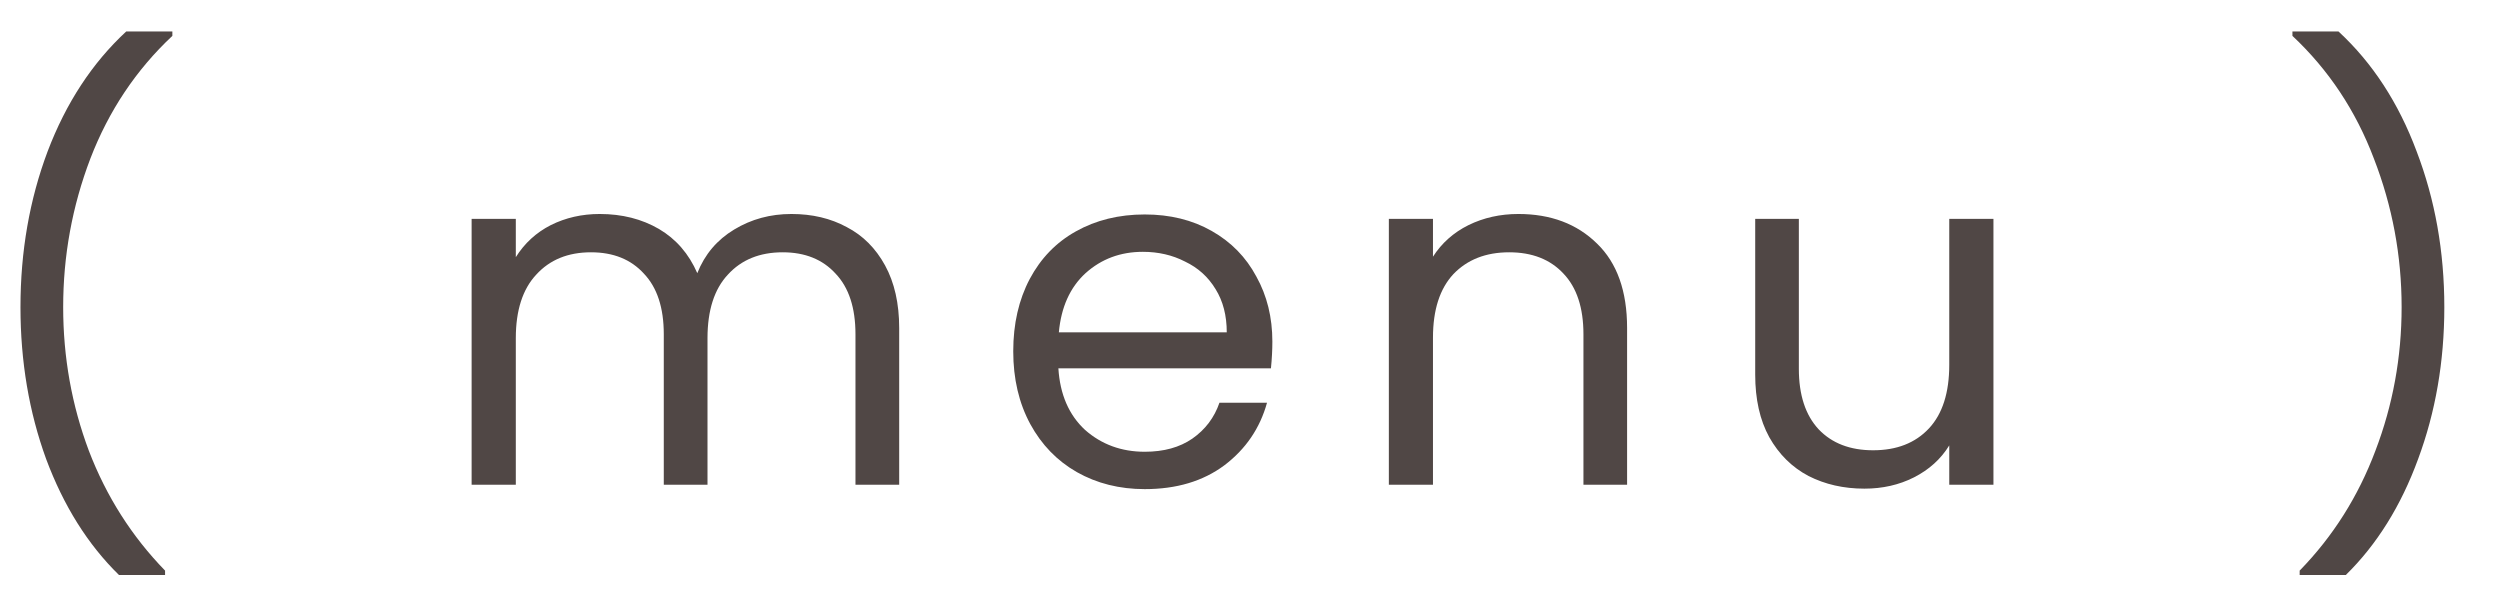
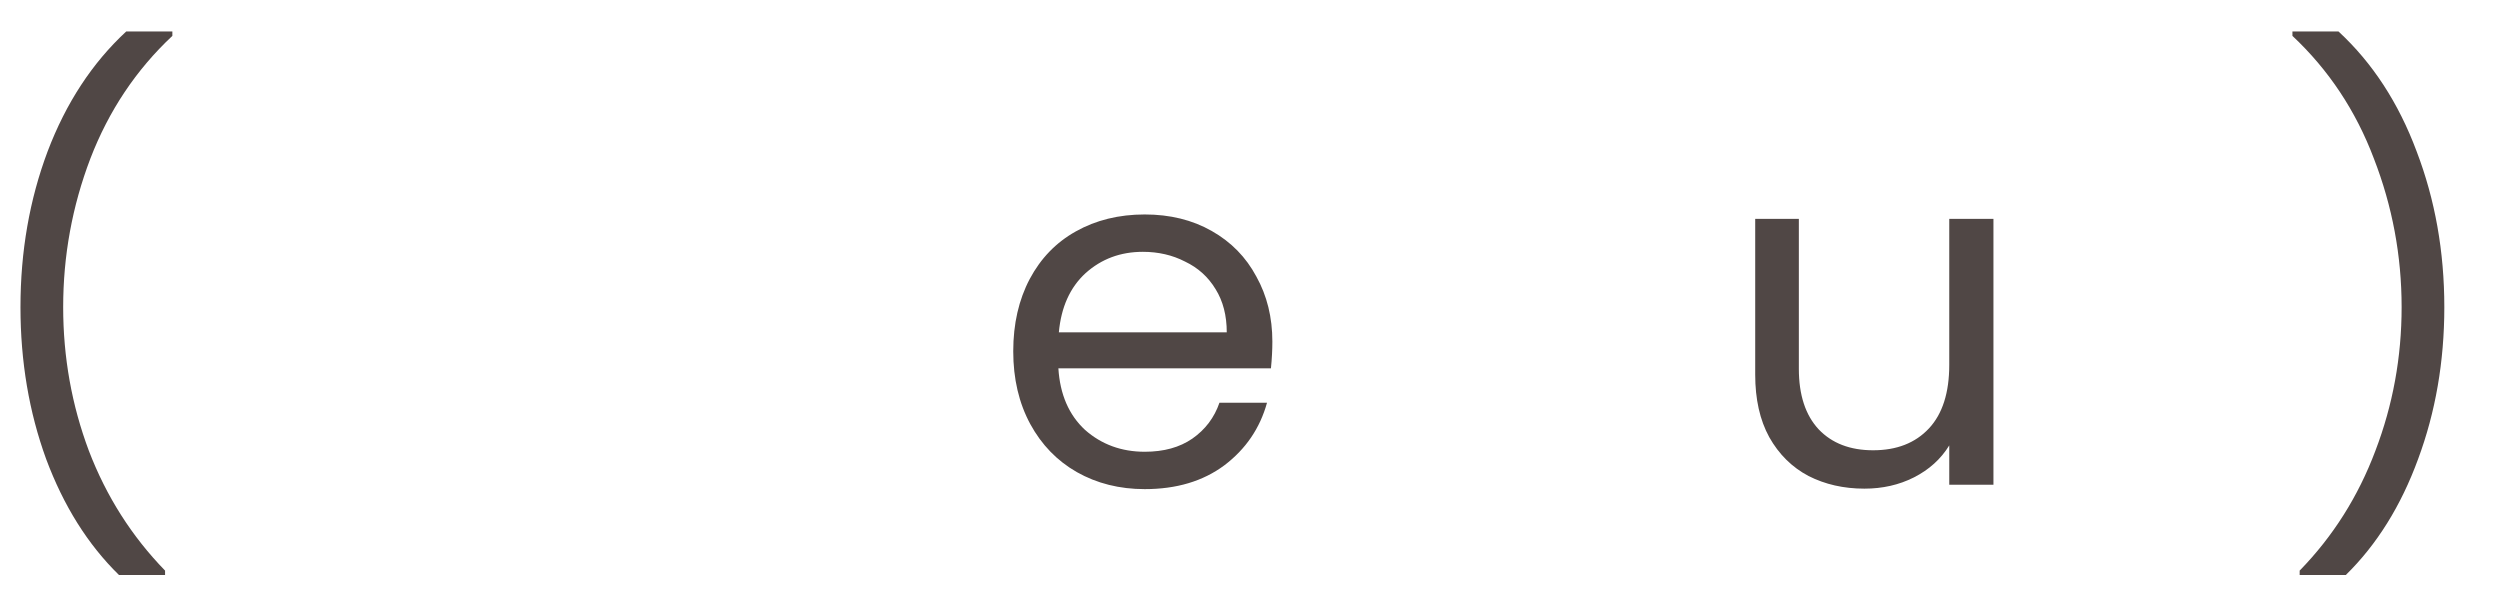
<svg xmlns="http://www.w3.org/2000/svg" width="37" height="9" viewBox="0 0 37 9" fill="none">
  <path d="M34.035 8.51V8.445C34.529 7.938 34.902 7.347 35.156 6.671C35.414 5.996 35.544 5.288 35.544 4.546C35.544 3.784 35.407 3.052 35.134 2.348C34.866 1.639 34.464 1.034 33.928 0.531V0.466H34.61C35.113 0.931 35.498 1.522 35.766 2.24C36.039 2.954 36.176 3.722 36.176 4.546C36.176 5.35 36.046 6.099 35.788 6.794C35.534 7.488 35.177 8.06 34.718 8.51H34.035Z" fill="#504745" />
  <path d="M29.503 3.239V7.174H28.849V6.592C28.725 6.794 28.55 6.952 28.325 7.066C28.105 7.177 27.861 7.232 27.593 7.232C27.286 7.232 27.011 7.169 26.767 7.045C26.522 6.916 26.328 6.724 26.185 6.47C26.046 6.217 25.977 5.908 25.977 5.544V3.239H26.623V5.458C26.623 5.846 26.721 6.145 26.917 6.355C27.114 6.561 27.382 6.664 27.722 6.664C28.071 6.664 28.346 6.557 28.548 6.341C28.749 6.126 28.849 5.812 28.849 5.4V3.239H29.503Z" fill="#504745" />
-   <path d="M22.472 3.167C22.951 3.167 23.339 3.313 23.636 3.605C23.933 3.892 24.081 4.309 24.081 4.854V7.174H23.435V4.948C23.435 4.555 23.336 4.256 23.14 4.05C22.944 3.839 22.676 3.734 22.336 3.734C21.991 3.734 21.716 3.842 21.51 4.057C21.309 4.273 21.208 4.586 21.208 4.998V7.174H20.555V3.239H21.208V3.799C21.337 3.598 21.512 3.442 21.733 3.332C21.957 3.222 22.204 3.167 22.472 3.167Z" fill="#504745" />
  <path d="M18.831 5.056C18.831 5.18 18.824 5.312 18.81 5.451H15.664C15.688 5.838 15.82 6.142 16.059 6.363C16.303 6.578 16.598 6.686 16.942 6.686C17.225 6.686 17.459 6.621 17.646 6.492C17.838 6.358 17.972 6.181 18.048 5.96H18.752C18.647 6.339 18.436 6.648 18.12 6.887C17.804 7.122 17.412 7.239 16.942 7.239C16.569 7.239 16.234 7.155 15.937 6.987C15.645 6.82 15.415 6.583 15.248 6.276C15.08 5.965 14.996 5.606 14.996 5.199C14.996 4.792 15.078 4.436 15.24 4.129C15.403 3.823 15.63 3.588 15.922 3.425C16.219 3.258 16.559 3.174 16.942 3.174C17.316 3.174 17.646 3.255 17.933 3.418C18.221 3.581 18.441 3.806 18.594 4.093C18.752 4.376 18.831 4.697 18.831 5.056ZM18.156 4.919C18.156 4.67 18.101 4.457 17.991 4.28C17.881 4.098 17.73 3.962 17.538 3.871C17.352 3.775 17.143 3.727 16.914 3.727C16.583 3.727 16.301 3.832 16.066 4.043C15.836 4.254 15.705 4.546 15.671 4.919H18.156Z" fill="#504745" />
-   <path d="M11.713 3.167C12.02 3.167 12.293 3.231 12.532 3.361C12.771 3.485 12.96 3.674 13.099 3.928C13.238 4.182 13.308 4.491 13.308 4.854V7.174H12.661V4.948C12.661 4.555 12.563 4.256 12.367 4.05C12.175 3.839 11.914 3.734 11.584 3.734C11.244 3.734 10.973 3.844 10.772 4.065C10.571 4.28 10.471 4.594 10.471 5.005V7.174H9.824V4.948C9.824 4.555 9.726 4.256 9.53 4.05C9.338 3.839 9.078 3.734 8.747 3.734C8.407 3.734 8.137 3.844 7.936 4.065C7.735 4.28 7.634 4.594 7.634 5.005V7.174H6.98V3.239H7.634V3.806C7.763 3.6 7.936 3.442 8.151 3.332C8.371 3.222 8.613 3.167 8.876 3.167C9.207 3.167 9.499 3.241 9.753 3.389C10.006 3.538 10.195 3.756 10.32 4.043C10.43 3.765 10.612 3.55 10.866 3.397C11.12 3.243 11.402 3.167 11.713 3.167Z" fill="#504745" />
  <path d="M1.761 8.51C1.301 8.06 0.942 7.488 0.683 6.794C0.43 6.099 0.303 5.35 0.303 4.546C0.303 3.722 0.437 2.954 0.705 2.24C0.978 1.522 1.366 0.931 1.868 0.466H2.551V0.531C2.014 1.034 1.61 1.639 1.337 2.348C1.069 3.052 0.935 3.784 0.935 4.546C0.935 5.288 1.062 5.996 1.315 6.671C1.574 7.347 1.95 7.938 2.443 8.445V8.51H1.761Z" fill="#504745" />
</svg>